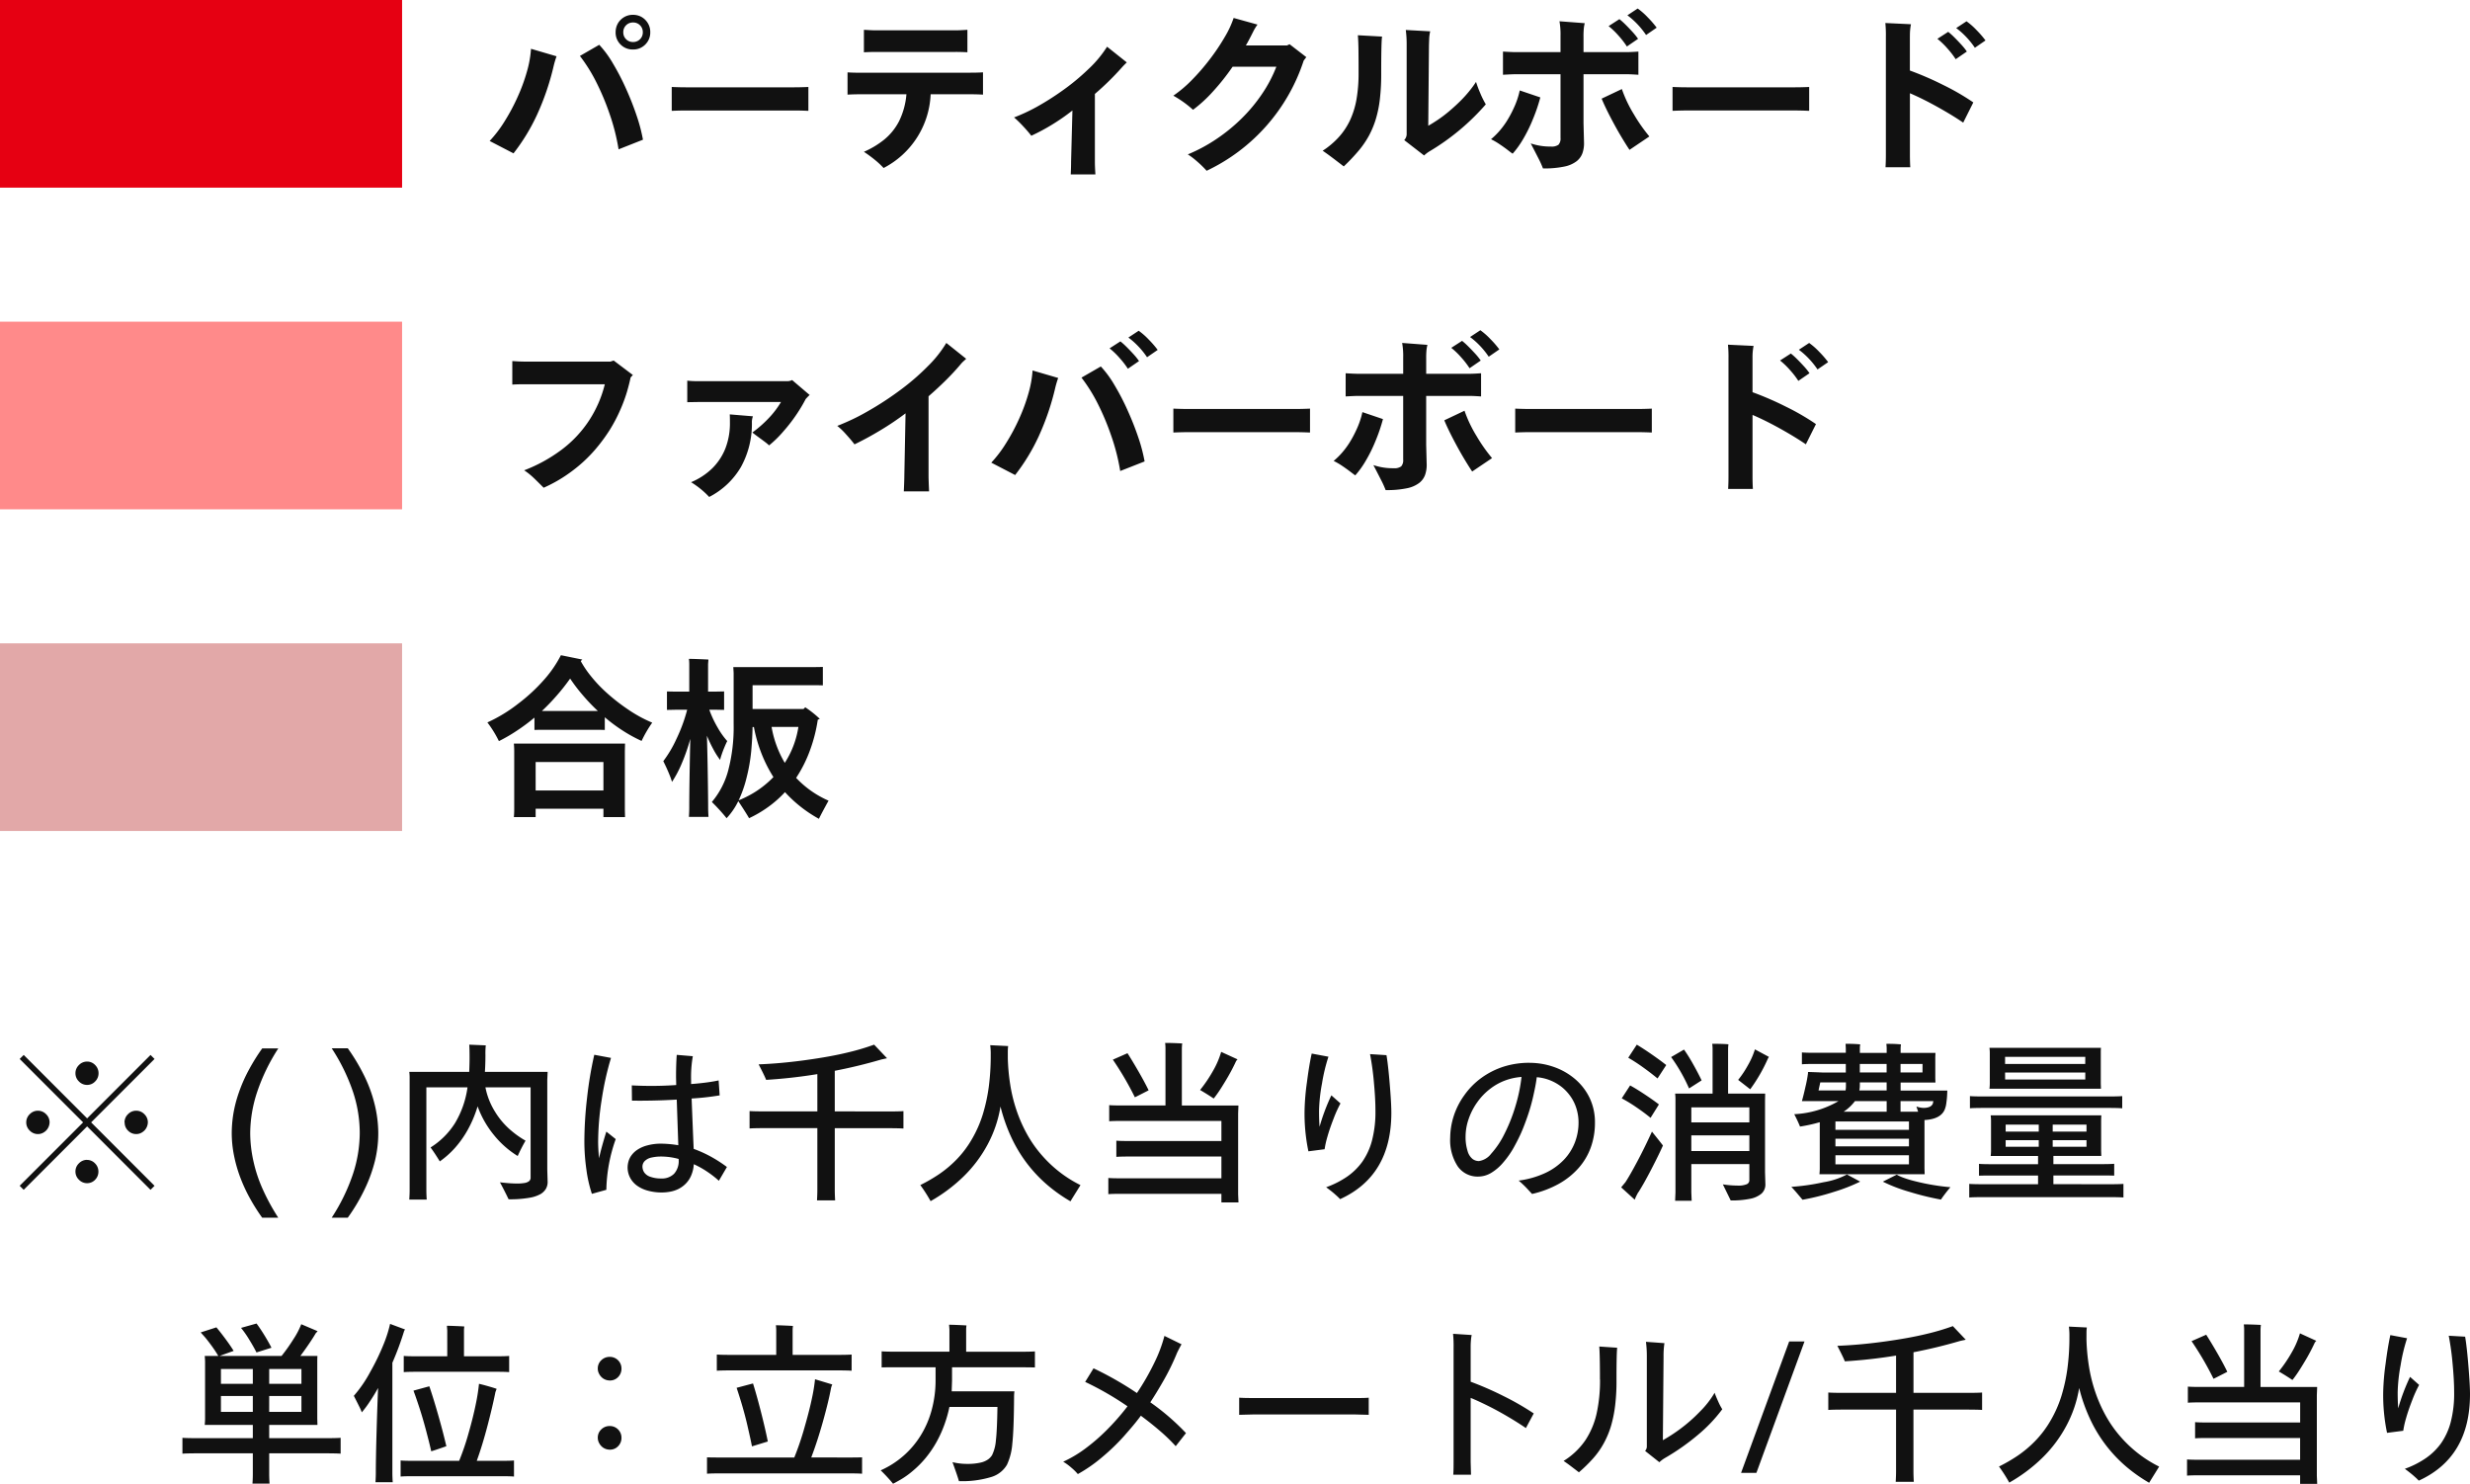
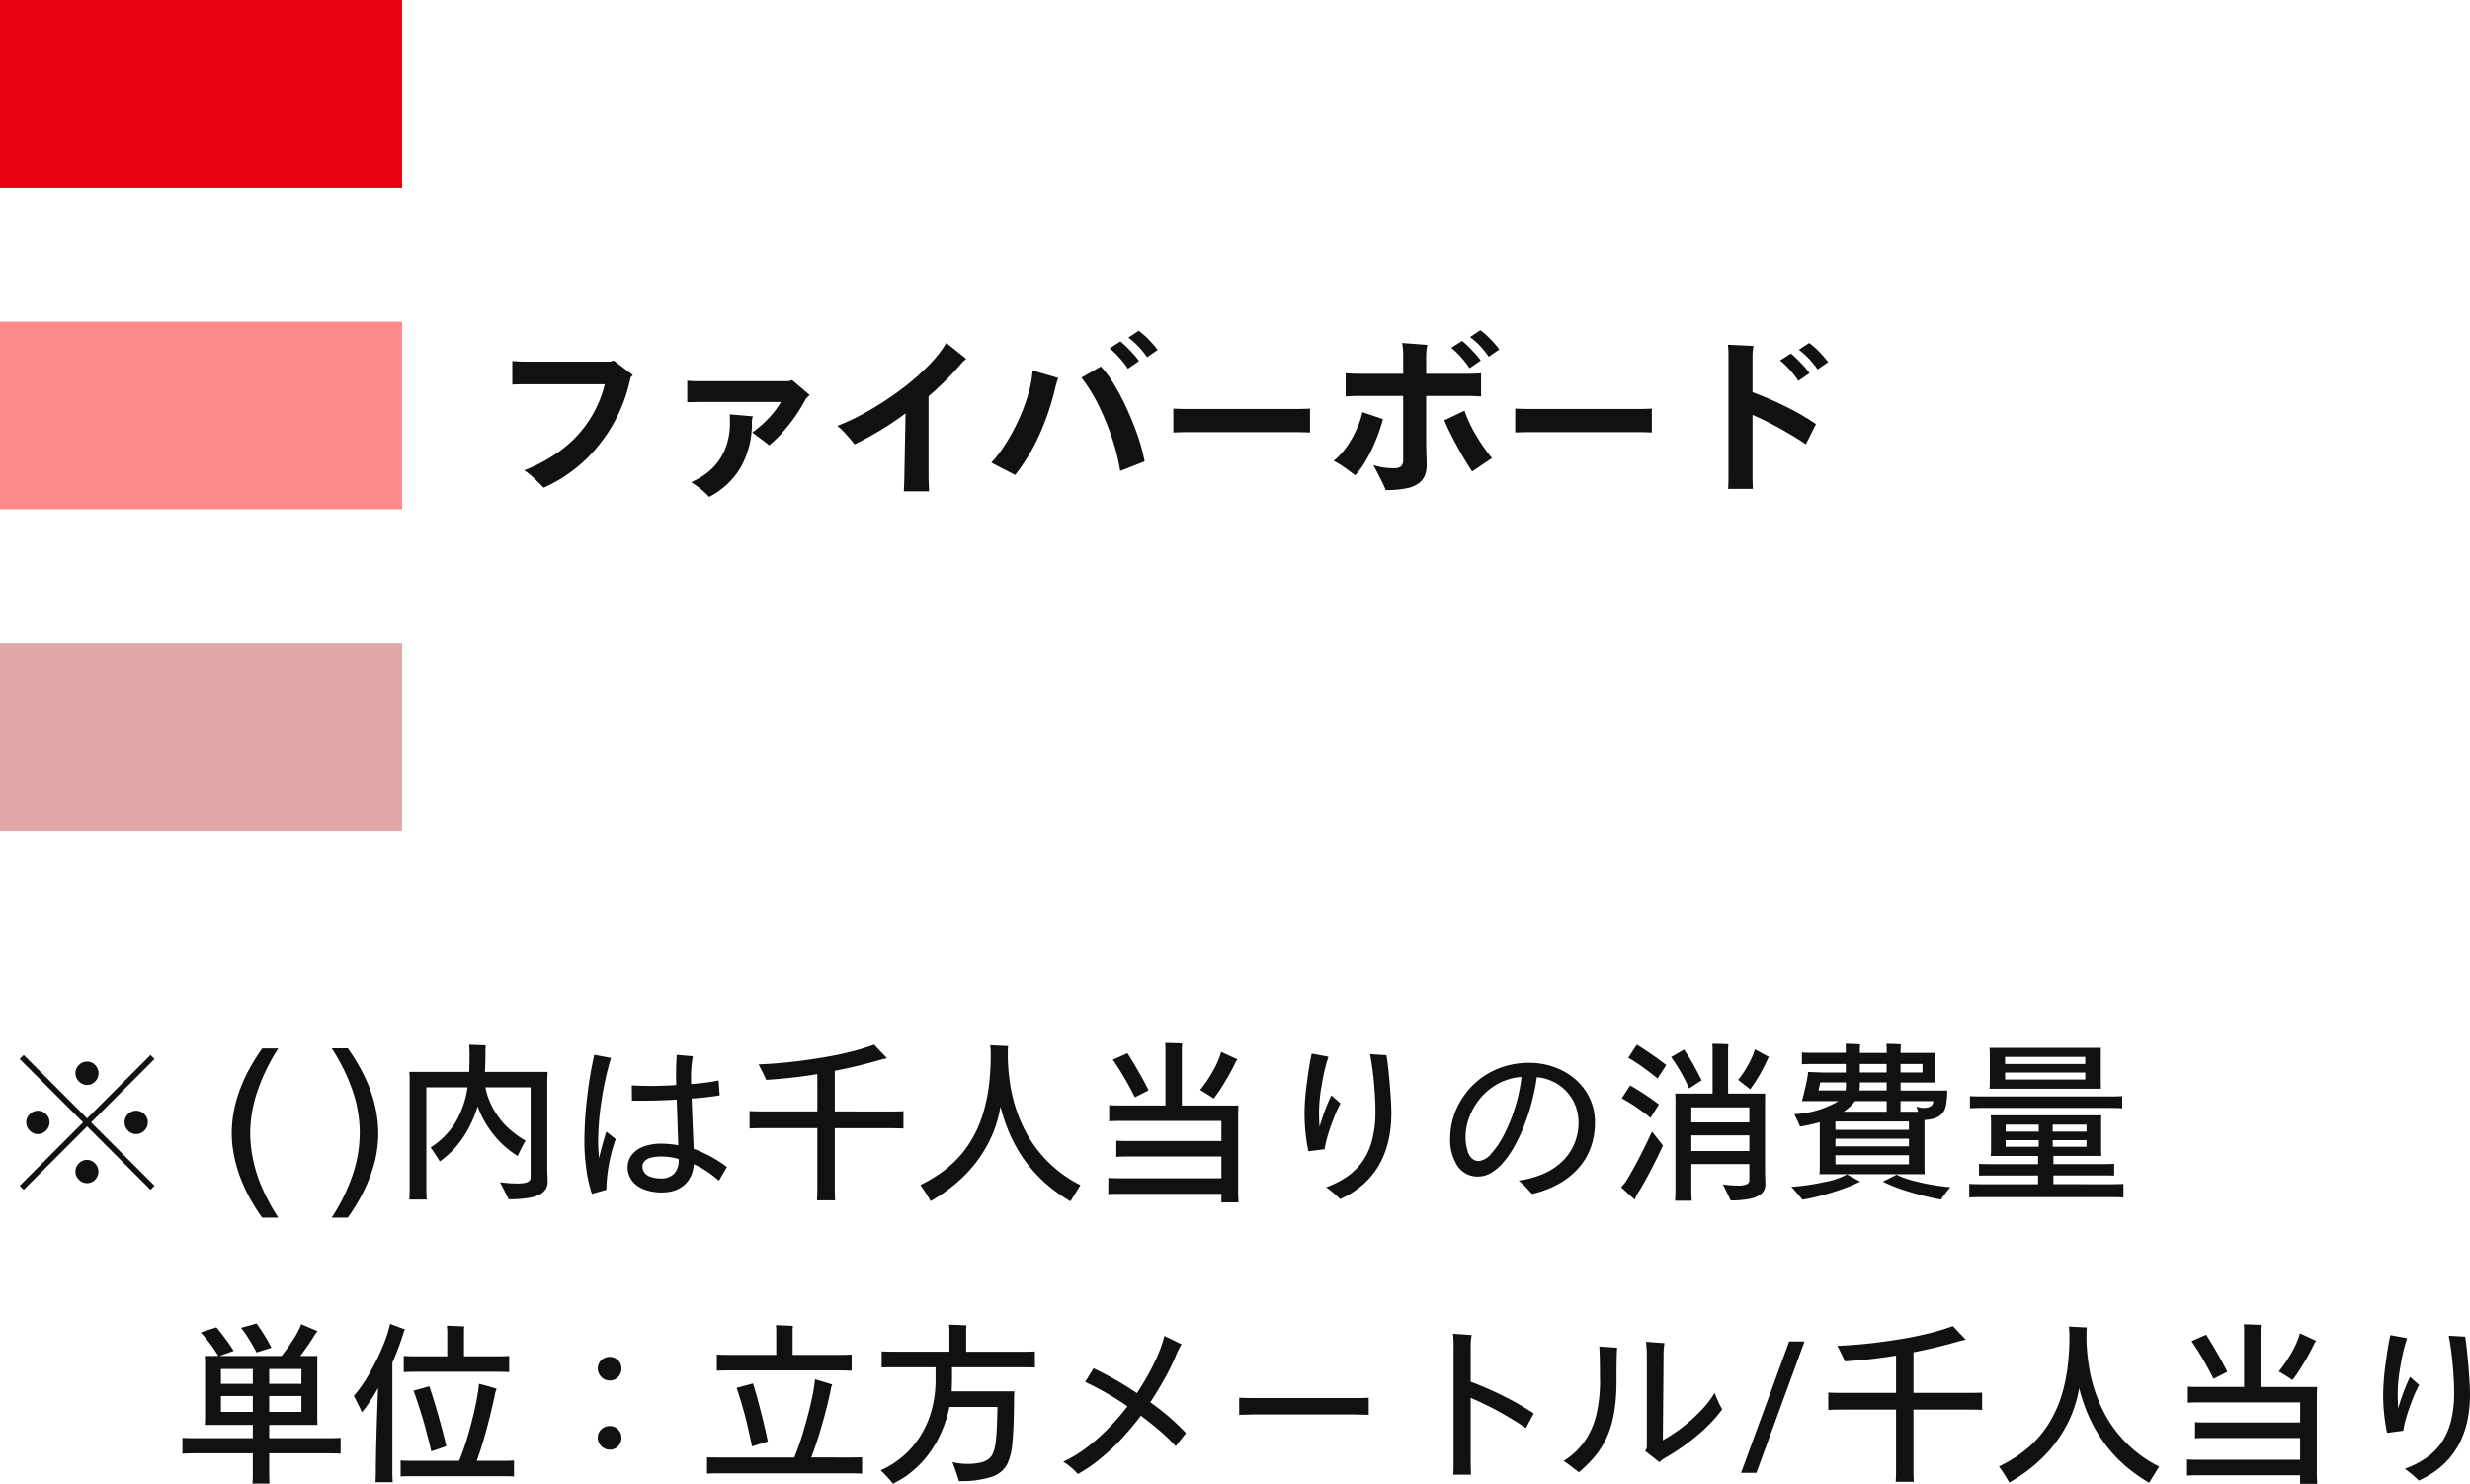
<svg xmlns="http://www.w3.org/2000/svg" width="184.288" height="110.707" viewBox="0 0 184.288 110.707">
  <g id="グループ_1450" data-name="グループ 1450" transform="translate(-813 -1732.32)">
-     <path id="パス_1670" data-name="パス 1670" d="M11.232-8.307a1.261,1.261,0,0,1-.93-.37,1.245,1.245,0,0,1-.37-.917,1.327,1.327,0,0,1,.149-.624,1.282,1.282,0,0,1,.448-.481,1.256,1.256,0,0,1,.7-.195,1.288,1.288,0,0,1,.617.149,1.3,1.3,0,0,1,.475.449,1.256,1.256,0,0,1,.195.7,1.245,1.245,0,0,1-.371.917A1.245,1.245,0,0,1,11.232-8.307Zm0-.559a.706.706,0,0,0,.52-.208.706.706,0,0,0,.208-.52.706.706,0,0,0-.208-.52.706.706,0,0,0-.52-.208.706.706,0,0,0-.52.208.706.706,0,0,0-.208.52.706.706,0,0,0,.208.52A.706.706,0,0,0,11.232-8.866ZM10.153-.858a15.447,15.447,0,0,0-.676-2.659,18.708,18.708,0,0,0-1.02-2.418A12.1,12.1,0,0,0,7.267-7.826L8.71-8.658A7.722,7.722,0,0,1,9.731-7.267a17.832,17.832,0,0,1,1.007,1.95A21.638,21.638,0,0,1,11.524-3.3a12.293,12.293,0,0,1,.448,1.723Zm-7.839.3L.533-1.482A9.23,9.23,0,0,0,1.638-2.931a14.771,14.771,0,0,0,.981-1.833,13.267,13.267,0,0,0,.7-1.911,8,8,0,0,0,.3-1.684L5.525-7.8a7.023,7.023,0,0,0-.208.689A19.112,19.112,0,0,1,4.063-3.426,14.6,14.6,0,0,1,2.314-.559Zm22-4.953v1.781q-.6-.026-1.04-.026H15.158q-.429,0-1.04.026V-5.512q.585.026,1.04.026H23.27Q23.738-5.486,24.31-5.512Zm11-2.613H29.341q-.442,0-.884.026V-9.776q.624.039.884.039h5.967q.247,0,.871-.039V-8.1Q35.737-8.125,35.308-8.125Zm1.157,1.547q.455,0,.871-.026V-4.94q-.442-.026-.871-.026H33.436a6.494,6.494,0,0,1-3.51,5.5,6.259,6.259,0,0,0-.663-.617,9.605,9.605,0,0,0-.806-.591A6.612,6.612,0,0,0,29.991-1.6,4.347,4.347,0,0,0,31.07-2.938a5.566,5.566,0,0,0,.559-2.028h-3.51q-.442,0-.884.026V-6.6q.416.026.884.026ZM46.6-8.515l1.469,1.17-.156.156q-.117.117-.208.221a20.771,20.771,0,0,1-2.015,1.976V.065q0,.364.039.949H43.888q.026-.559.026-.962l.1-3.809a15.2,15.2,0,0,1-1.482,1.033,14.9,14.9,0,0,1-1.586.852q-.156-.208-.436-.52t-.507-.533q-.228-.221-.345-.312a13.5,13.5,0,0,0,1.677-.78,20.1,20.1,0,0,0,1.9-1.2,16.48,16.48,0,0,0,1.944-1.6A8.506,8.506,0,0,0,46.6-8.515ZM60.216-8.7l1.248.962-.195.26A13.838,13.838,0,0,1,54.028.741a7.943,7.943,0,0,0-.78-.754,5.166,5.166,0,0,0-.624-.468,12.027,12.027,0,0,0,2.112-1.131,12.913,12.913,0,0,0,1.9-1.547,11.88,11.88,0,0,0,1.534-1.846A9.968,9.968,0,0,0,59.228-7.02H55.965A17.019,17.019,0,0,1,54.5-5.174a10.18,10.18,0,0,1-1.488,1.365,7.957,7.957,0,0,0-1.469-1.053,9.136,9.136,0,0,0,1.371-1.157,15.977,15.977,0,0,0,1.346-1.553A15.53,15.53,0,0,0,55.387-9.25a7.325,7.325,0,0,0,.656-1.41l1.781.494a3.307,3.307,0,0,0-.338.559q-.338.676-.533,1h3.068Zm13.91,2.808a9.2,9.2,0,0,0,.331.877,6.52,6.52,0,0,0,.4.8A17.2,17.2,0,0,1,70.642-.7a2.467,2.467,0,0,0-.39.3L68.77-1.547a.672.672,0,0,0,.182-.416V-8.736a8.275,8.275,0,0,0-.065-1.027l1.82.1a3.416,3.416,0,0,0-.072.494q-.007.169-.02.546l-.052,6.006q.26-.143.682-.422a9.534,9.534,0,0,0,.878-.663q.455-.384.845-.773a9,9,0,0,0,.689-.767A7.1,7.1,0,0,0,74.126-5.889Zm-8.762-.65v-.546q0-.39-.007-1.1t-.046-1.183l1.807.1q-.065.325-.065,2.756a15.977,15.977,0,0,1-.1,1.911,8.537,8.537,0,0,1-.312,1.521,6.77,6.77,0,0,1-.5,1.2,6.9,6.9,0,0,1-.715,1.059A14.521,14.521,0,0,1,64.259.416q-.13-.1-.663-.507t-.91-.663A6.086,6.086,0,0,0,63.915-1.8a5.123,5.123,0,0,0,.832-1.274,6.326,6.326,0,0,0,.468-1.554A11.18,11.18,0,0,0,65.364-6.539Zm21.45-2.847a6.057,6.057,0,0,0-.793-.955,5.567,5.567,0,0,0-.6-.514l.767-.507a5.129,5.129,0,0,1,.754.663,7.164,7.164,0,0,1,.663.767Zm-1.43.858a6.358,6.358,0,0,0-.611-.793,5.823,5.823,0,0,0-.754-.728l.806-.52a4.908,4.908,0,0,1,.41.364q.24.234.533.552a4.755,4.755,0,0,1,.449.553ZM82.147-6.461v3.653L82.186-1.3a2.228,2.228,0,0,1-.117.722,1.346,1.346,0,0,1-.429.6,2.221,2.221,0,0,1-.9.4,7.2,7.2,0,0,1-1.618.143,7.143,7.143,0,0,0-.344-.761Q78.481-.78,78.208-1.3a4.516,4.516,0,0,0,1.508.234.86.86,0,0,0,.565-.137.685.685,0,0,0,.15-.513V-6.461H77.038q-.195,0-.9.039V-8.151q.663.039.9.039h3.393V-9.334a5.545,5.545,0,0,0-.078-1.079l1.885.143a3.2,3.2,0,0,0-.065.351,5.755,5.755,0,0,0-.026.663v1.144H85.41q.247,0,.832-.039v1.729q-.585-.039-.832-.039ZM83.5-4.641l1.508-.715a9.6,9.6,0,0,0,.9,1.891A12.1,12.1,0,0,0,87.061-1.82l-1.482,1q-.247-.364-.624-.995t-.8-1.443Q83.733-4.069,83.5-4.641Zm-6.11-.611,1.534.52a12.678,12.678,0,0,1-.559,1.638A10.848,10.848,0,0,1,77.6-1.553a6.6,6.6,0,0,1-.741,1.02.251.251,0,0,0-.046-.032Q76.778-.585,76.5-.8t-.618-.442a5.075,5.075,0,0,0-.637-.37,5.481,5.481,0,0,0,.585-.566,6.139,6.139,0,0,0,.559-.735,8.294,8.294,0,0,0,.565-1.046A6.144,6.144,0,0,0,77.389-5.252Zm21.593-.26v1.781q-.6-.026-1.04-.026H89.83q-.429,0-1.04.026V-5.512q.585.026,1.04.026h8.112Q98.41-5.486,98.982-5.512Zm11.739-4.9a5.129,5.129,0,0,1,.754.663,7.164,7.164,0,0,1,.663.767l-.793.546a6.057,6.057,0,0,0-.793-.955,5.568,5.568,0,0,0-.6-.514Zm-4.225,1.1v2.574a23.435,23.435,0,0,1,2.49,1.079,17.666,17.666,0,0,1,2.243,1.3l-.754,1.508q-.819-.559-1.918-1.17T106.5-5.044v4.6q0,.455.026.923h-1.846q.026-.442.026-.923V-9.256a8.942,8.942,0,0,0-.039-1.027l1.911.091A4.174,4.174,0,0,0,106.5-9.308Zm3.419,1.729a6.357,6.357,0,0,0-.611-.793,5.823,5.823,0,0,0-.754-.728l.806-.52a4.908,4.908,0,0,1,.41.364q.24.234.533.553a4.754,4.754,0,0,1,.448.552Z" transform="translate(849 1744.32)" fill="#111" />
    <path id="パス_1671" data-name="パス 1671" d="M9.789-9.1l1.43,1.079-.169.182q-.091.455-.273,1.079a11.391,11.391,0,0,1-.514,1.378A11.52,11.52,0,0,1,9.49-3.919,12.737,12.737,0,0,1,8.378-2.424,10.647,10.647,0,0,1,6.721-.884,10.715,10.715,0,0,1,4.563.39Q3.939-.234,3.77-.39T3.426-.683Q3.25-.819,3.107-.91A11.478,11.478,0,0,0,5.889-2.437,8.661,8.661,0,0,0,7.943-4.615,8.751,8.751,0,0,0,9.126-7.332H3.081q-.442,0-.858.026V-9.061q.585.039.858.039H9.542ZM23.1-7.644l1.313,1.118a.694.694,0,0,0-.1.084q-.059.059-.2.214a11.155,11.155,0,0,1-.643,1.086,12.121,12.121,0,0,1-1.014,1.319,8.25,8.25,0,0,1-1.073,1.053q-.052-.052-.169-.149t-.52-.39q-.4-.292-.559-.422A8.874,8.874,0,0,0,21.483-4.94a6.627,6.627,0,0,0,.787-1.066h-6.2l-.793.013V-7.6a6.405,6.405,0,0,0,.793.039h6.695a.764.764,0,0,0,.182-.026A.806.806,0,0,0,23.1-7.644ZM18.447-5.083l1.729.143a1.308,1.308,0,0,0-.078.4,6.633,6.633,0,0,1-.819,3.387,5.8,5.8,0,0,1-2.366,2.23,6.446,6.446,0,0,0-1.352-1.1,5.062,5.062,0,0,0,1.592-1.046,4.345,4.345,0,0,0,.969-1.475,5.185,5.185,0,0,0,.338-1.937Q18.46-4.927,18.447-5.083Zm16.159-5.33L36.088-9.23l-.227.208a2.581,2.581,0,0,0-.215.234q-.494.585-1.1,1.183T33.28-6.435V-.481q0,.247.039,1.144H31.434q.039-.858.039-1.157l.091-4.667a20.836,20.836,0,0,1-1.839,1.242Q28.7-3.3,27.755-2.847q-.234-.312-.63-.747a5.149,5.149,0,0,0-.656-.631q.52-.2,1.17-.507t1.553-.845a23.651,23.651,0,0,0,2-1.339A17.369,17.369,0,0,0,33.2-8.651,8.888,8.888,0,0,0,34.606-10.413Zm14.352-.91a5.129,5.129,0,0,1,.754.663,7.164,7.164,0,0,1,.663.767l-.793.546a6.057,6.057,0,0,0-.793-.955,5.567,5.567,0,0,0-.6-.514Zm-1.365.793a4.907,4.907,0,0,1,.41.364q.24.234.533.553a4.755,4.755,0,0,1,.448.552l-.832.572a6.358,6.358,0,0,0-.611-.793,5.823,5.823,0,0,0-.754-.728ZM47.58-.858A15.447,15.447,0,0,0,46.9-3.516a18.708,18.708,0,0,0-1.021-2.418,12.1,12.1,0,0,0-1.189-1.892l1.443-.832a7.722,7.722,0,0,1,1.021,1.391,17.832,17.832,0,0,1,1.007,1.95A21.639,21.639,0,0,1,48.951-3.3,12.293,12.293,0,0,1,49.4-1.573Zm-7.839.3L37.96-1.482a9.23,9.23,0,0,0,1.1-1.449,14.771,14.771,0,0,0,.981-1.833,13.267,13.267,0,0,0,.7-1.911,8,8,0,0,0,.3-1.684l1.911.559a7.023,7.023,0,0,0-.208.689,19.112,19.112,0,0,1-1.255,3.685A14.6,14.6,0,0,1,39.741-.559Zm22-4.953v1.781q-.6-.026-1.04-.026H52.585q-.429,0-1.04.026V-5.512q.585.026,1.04.026H60.7Q61.165-5.486,61.737-5.512ZM75.075-9.386a6.057,6.057,0,0,0-.793-.955,5.567,5.567,0,0,0-.6-.514l.767-.507a5.129,5.129,0,0,1,.754.663,7.164,7.164,0,0,1,.663.767Zm-1.43.858a6.358,6.358,0,0,0-.611-.793,5.823,5.823,0,0,0-.754-.728l.806-.52a4.908,4.908,0,0,1,.41.364q.24.234.533.552a4.755,4.755,0,0,1,.449.553ZM70.408-6.461v3.653L70.447-1.3a2.228,2.228,0,0,1-.117.722,1.346,1.346,0,0,1-.429.6,2.221,2.221,0,0,1-.9.4,7.2,7.2,0,0,1-1.618.143,7.143,7.143,0,0,0-.344-.761Q66.742-.78,66.469-1.3a4.516,4.516,0,0,0,1.508.234.86.86,0,0,0,.565-.137.685.685,0,0,0,.15-.513V-6.461H65.3q-.195,0-.9.039V-8.151q.663.039.9.039h3.393V-9.334a5.545,5.545,0,0,0-.078-1.079l1.885.143a3.2,3.2,0,0,0-.065.351,5.755,5.755,0,0,0-.026.663v1.144h3.263q.247,0,.832-.039v1.729q-.585-.039-.832-.039Zm1.352,1.82,1.508-.715a9.6,9.6,0,0,0,.9,1.891A12.1,12.1,0,0,0,75.322-1.82l-1.482,1q-.247-.364-.624-.995t-.8-1.443Q71.994-4.069,71.76-4.641Zm-6.11-.611,1.534.52a12.678,12.678,0,0,1-.559,1.638,10.848,10.848,0,0,1-.767,1.541,6.6,6.6,0,0,1-.741,1.02.251.251,0,0,0-.046-.032q-.032-.02-.312-.234t-.618-.442a5.075,5.075,0,0,0-.637-.37,5.481,5.481,0,0,0,.585-.566,6.139,6.139,0,0,0,.559-.735,8.294,8.294,0,0,0,.565-1.046A6.144,6.144,0,0,0,65.65-5.252Zm21.593-.26v1.781q-.6-.026-1.04-.026H78.091q-.429,0-1.04.026V-5.512q.585.026,1.04.026H86.2Q86.671-5.486,87.243-5.512Zm11.739-4.9a5.129,5.129,0,0,1,.754.663,7.164,7.164,0,0,1,.663.767l-.793.546a6.057,6.057,0,0,0-.793-.955,5.568,5.568,0,0,0-.6-.514Zm-4.225,1.1v2.574a23.435,23.435,0,0,1,2.49,1.079,17.666,17.666,0,0,1,2.243,1.3l-.754,1.508q-.819-.559-1.918-1.17T94.757-5.044v4.6q0,.455.026.923H92.937q.026-.442.026-.923V-9.256a8.942,8.942,0,0,0-.039-1.027l1.911.091A4.174,4.174,0,0,0,94.757-9.308Zm3.419,1.729a6.357,6.357,0,0,0-.611-.793,5.823,5.823,0,0,0-.754-.728l.806-.52a4.908,4.908,0,0,1,.41.364q.24.234.533.553a4.754,4.754,0,0,1,.448.552Z" transform="translate(849 1768.32)" fill="#111" />
-     <path id="パス_1672" data-name="パス 1672" d="M7.332-10.673a7.44,7.44,0,0,0,.741,1.1A10.46,10.46,0,0,0,9.262-8.314a14.419,14.419,0,0,0,1.6,1.248,10.077,10.077,0,0,0,1.8.982,9.267,9.267,0,0,0-.793,1.365,10.963,10.963,0,0,1-1.4-.767,12.169,12.169,0,0,1-1.345-1v.949q-.208-.013-.715-.013H4.576q-.494,0-.7.013v-.923a14.083,14.083,0,0,1-1.3.968,12.068,12.068,0,0,1-1.352.787A8.341,8.341,0,0,0,.364-6.1a11.318,11.318,0,0,0,2.314-1.41A13.058,13.058,0,0,0,4.641-9.34,8.728,8.728,0,0,0,5.85-11.115l1.6.325A.747.747,0,0,0,7.332-10.673ZM8.411-6.955h.195A14.315,14.315,0,0,1,7.5-8.112a12.524,12.524,0,0,1-.962-1.261,14.75,14.75,0,0,1-.982,1.248,15.415,15.415,0,0,1-1.124,1.17H8.411Zm2.223,2.431-.013.546V.416l.013.546H9.022V.338H3.965V.962H2.34q.026-.286.026-.546V-3.978q0-.234-.026-.546Zm-6.669,3.5H9.022V-3.146H3.965ZM16.744-5.109q.039,1.339.065,3.049T16.835.234q0,.3.026.715H15.4q.026-.39.026-.715,0-.884.026-2.509t.052-2.6a14.174,14.174,0,0,1-.637,1.833,8.286,8.286,0,0,1-.728,1.378,5.841,5.841,0,0,0-.221-.611q-.169-.416-.429-.936a8.777,8.777,0,0,0,.981-1.658,12,12,0,0,0,.8-2.177h-.884l-.624.013V-8.411l.624.013h1.04v-2.054a3.154,3.154,0,0,0-.026-.39q.247,0,.748.019t.708.033l-.026.338V-8.4h.572l.624-.013v1.378l-.624-.013h-.481a7.917,7.917,0,0,0,.624,1.332,5.829,5.829,0,0,0,.715,1.008q-.078.143-.208.455t-.214.566a3.516,3.516,0,0,0-.111.383,5.846,5.846,0,0,1-.5-.786A10.548,10.548,0,0,1,16.744-5.109ZM23.4-1.963a7.372,7.372,0,0,0,2.418,1.7Q25.3.676,25.1,1.092a9.851,9.851,0,0,1-1.359-.9A9.564,9.564,0,0,1,22.568-.9a8.169,8.169,0,0,1-1.242,1.1,8.726,8.726,0,0,1-1.437.845q-.221-.39-.806-1.274a5.083,5.083,0,0,1-.871,1.274,13.7,13.7,0,0,0-1.1-1.209,6.059,6.059,0,0,0,1.215-2.333,12.7,12.7,0,0,0,.41-3.491V-9.8l-.026-.429h5.915q.546,0,.767-.013v1.378q-.221-.013-.767-.013H20.15V-7.1h3.8l.13-.13a7.771,7.771,0,0,1,1.079.858.163.163,0,0,1-.065.039l-.078.026a11.449,11.449,0,0,1-.6,2.334A9.794,9.794,0,0,1,23.4-1.963ZM19.11-.286a7.878,7.878,0,0,0,.929-.448,6.984,6.984,0,0,0,.9-.6,7.543,7.543,0,0,0,.767-.689,10.248,10.248,0,0,1-.884-1.742,10.729,10.729,0,0,1-.572-1.989h-.1q-.013.793-.1,1.781A13.087,13.087,0,0,1,19.708-2,8.978,8.978,0,0,1,19.11-.286Zm3.445-2.8a6.878,6.878,0,0,0,1.014-2.678h-2A7.81,7.81,0,0,0,22.555-3.081Z" transform="translate(849 1792.32)" fill="#111" />
    <path id="パス_1673" data-name="パス 1673" d="M0,0H30V14H0Z" transform="translate(813 1732.32)" fill="#e60012" />
    <path id="パス_1674" data-name="パス 1674" d="M0,0H30V14H0Z" transform="translate(813 1756.32)" fill="#ff8a8a" />
    <path id="パス_1675" data-name="パス 1675" d="M0,0H30V14H0Z" transform="translate(813 1780.32)" fill="#e2a8a8" />
    <path id="パス_1676" data-name="パス 1676" d="M11.531-9.672,6.8-4.94,11.531-.208l-.3.3L6.5-4.641,1.768.091l-.3-.3L6.2-4.94,1.469-9.672l.3-.3L6.5-5.239l4.732-4.732ZM6.5-7.735a.836.836,0,0,1-.611-.26.836.836,0,0,1-.26-.611.836.836,0,0,1,.26-.611.836.836,0,0,1,.611-.26.815.815,0,0,1,.6.26.847.847,0,0,1,.253.611.847.847,0,0,1-.253.611A.815.815,0,0,1,6.5-7.735ZM3.7-4.94a.908.908,0,0,1-.091.371.865.865,0,0,1-.305.351.811.811,0,0,1-.475.15.836.836,0,0,1-.611-.26.836.836,0,0,1-.26-.611.836.836,0,0,1,.26-.611.836.836,0,0,1,.611-.26.836.836,0,0,1,.611.26A.836.836,0,0,1,3.7-4.94Zm5.59,0a.836.836,0,0,1,.26-.611.836.836,0,0,1,.611-.26.836.836,0,0,1,.611.26.836.836,0,0,1,.26.611.908.908,0,0,1-.091.371.865.865,0,0,1-.306.351.811.811,0,0,1-.474.15.836.836,0,0,1-.611-.26A.836.836,0,0,1,9.3-4.94Zm-2.8,2.8a.815.815,0,0,1,.6.26.847.847,0,0,1,.253.611A.847.847,0,0,1,7.1-.663a.815.815,0,0,1-.6.26.836.836,0,0,1-.611-.26.836.836,0,0,1-.26-.611.836.836,0,0,1,.26-.611A.836.836,0,0,1,6.5-2.145ZM18.668-4.121A9.817,9.817,0,0,0,18.9-2.087,10.578,10.578,0,0,0,19.617.078a15.78,15.78,0,0,0,1.144,2.093h-1.2A14.206,14.206,0,0,1,18.642.715a11.863,11.863,0,0,1-.715-1.547,10.435,10.435,0,0,1-.468-1.638,8.534,8.534,0,0,1-.169-1.677A9.305,9.305,0,0,1,17.4-5.512a9.469,9.469,0,0,1,.416-1.638A11.205,11.205,0,0,1,18.59-8.9a14.62,14.62,0,0,1,.975-1.56h1.2a14.348,14.348,0,0,0-1.567,3.218A9.924,9.924,0,0,0,18.668-4.121Zm9.555-.013a8.729,8.729,0,0,1-.247,2.06A10.983,10.983,0,0,1,27.215.032a13.85,13.85,0,0,1-1.267,2.139h-1.2a14.138,14.138,0,0,0,1.566-3.2,9.9,9.9,0,0,0,.527-3.133,9.777,9.777,0,0,0-.52-3.107,14.338,14.338,0,0,0-1.573-3.2h1.2a14.624,14.624,0,0,1,1.177,1.95,10.319,10.319,0,0,1,.819,2.2A9.125,9.125,0,0,1,28.223-4.134Zm12.61-3.978v6.721l.026.871a1.026,1.026,0,0,1-.13.539A1.182,1.182,0,0,1,40.346.4a2.554,2.554,0,0,1-.819.28,8.231,8.231,0,0,1-1.58.117Q37.583.039,37.3-.468q.6.065.871.078t.429.013a3.209,3.209,0,0,0,.514-.039.743.743,0,0,0,.358-.137.328.328,0,0,0,.117-.266V-7.553H36.218a5.354,5.354,0,0,0,.721,1.826A5.718,5.718,0,0,0,38.1-4.361a7.01,7.01,0,0,0,1.111.786,12.147,12.147,0,0,0-.585,1.144,6.948,6.948,0,0,1-1.749-1.534,7.277,7.277,0,0,1-1.242-2.171A8.835,8.835,0,0,1,34.9-4.388a7.563,7.563,0,0,1-.955,1.352,6.684,6.684,0,0,1-1.131,1.007q-.39-.637-.689-1.04a5.768,5.768,0,0,0,1.826-1.82,7.043,7.043,0,0,0,.93-2.665H31.811V.13q0,.273.026.689h-1.3Q30.563.4,30.563.13V-8.32a3.645,3.645,0,0,0-.026-.39h4.472q.026-.65.026-1.04,0-.728-.026-.988l1.235.052a5.978,5.978,0,0,0-.026.728q0,.637-.039,1.248h4.68Zm3.861,5.85q.169-.78.546-1.989l.7.559a11.825,11.825,0,0,0-.7,3.783l-1.079.3a9.84,9.84,0,0,1-.41-1.813A15.1,15.1,0,0,1,43.6-3.536a28.673,28.673,0,0,1,.2-3.224,28.675,28.675,0,0,1,.539-3.224l1.248.234A21.934,21.934,0,0,0,44.9-6.682a20.675,20.675,0,0,0-.273,3.211Q44.629-2.977,44.694-2.262Zm9.542.65-.6,1.027a7.685,7.685,0,0,0-.89-.689,6.716,6.716,0,0,0-.982-.546,2.471,2.471,0,0,1-.188.826,1.925,1.925,0,0,1-.423.637,2.059,2.059,0,0,1-.565.4,2.366,2.366,0,0,1-.624.195,3.686,3.686,0,0,1-.591.052A3.9,3.9,0,0,1,48.34.156a2.468,2.468,0,0,1-.812-.377,1.711,1.711,0,0,1-.52-.6,1.641,1.641,0,0,1-.182-.767A1.739,1.739,0,0,1,46.884-2a1.43,1.43,0,0,1,.215-.461,1.745,1.745,0,0,1,.442-.429,2.446,2.446,0,0,1,.754-.332,3.829,3.829,0,0,1,1.027-.13,8.223,8.223,0,0,1,1.287.117l-.117-3.406q-.845.052-1.749.071t-1.592.007L47.138-7.7a26.858,26.858,0,0,0,3.315-.026l-.013-.6q0-.936.052-1.651l1.2.1a8.913,8.913,0,0,0-.13,1.742V-7.8q.689-.052,1.242-.13t.813-.143l.078,1.118a19.894,19.894,0,0,1-2.093.234q.026.676.084,2.113t.071,1.645a9.253,9.253,0,0,1,1.32.6A10.164,10.164,0,0,1,54.236-1.612Zm-4.9.858a1.278,1.278,0,0,0,.956-.351,1.408,1.408,0,0,0,.345-1.027V-2.21A4.943,4.943,0,0,0,49.3-2.392a3.167,3.167,0,0,0-.67.072,1.008,1.008,0,0,0-.514.253.587.587,0,0,0-.182.429.8.8,0,0,0,.13.429.884.884,0,0,0,.468.331A2.352,2.352,0,0,0,49.335-.754Zm16.887-5q.871,0,1.183-.026v1.3q-.312-.026-1.183-.026H62.283V.1q0,.312.026.78H60.957q.026-.468.026-.78V-4.511H57.109q-.858,0-1.183.026v-1.3q.325.026,1.183.026h3.874V-8.541a38.2,38.2,0,0,1-3.822.429q-.1-.273-.559-1.157,1.677-.065,3.516-.319t3.094-.559a17.642,17.642,0,0,0,2.008-.592l.962,1.014-.416.091q-1.729.507-3.484.845v3.029Zm8.97-3.952a15.284,15.284,0,0,0,.182,1.956,11.526,11.526,0,0,0,.475,1.93,10.833,10.833,0,0,0,.793,1.788A8.973,8.973,0,0,0,77.76-2.457a9.378,9.378,0,0,0,1.365,1.274,9.17,9.17,0,0,0,1.489.923q-.052.091-.345.559t-.4.65A11.5,11.5,0,0,1,78.065-.338a10.5,10.5,0,0,1-1.488-1.605A10.531,10.531,0,0,1,75.42-3.9a12.606,12.606,0,0,1-.773-2.223,9.041,9.041,0,0,1-.968,2.847A9.767,9.767,0,0,1,71.871-.884,11.955,11.955,0,0,1,69.433.936a11.951,11.951,0,0,0-.767-1.2,12.014,12.014,0,0,0,1.372-.793A8.408,8.408,0,0,0,71.37-2.171a7.659,7.659,0,0,0,1.157-1.54,8.855,8.855,0,0,0,.8-1.827,12.905,12.905,0,0,0,.442-2.021,17.694,17.694,0,0,0,.15-2.425,4.918,4.918,0,0,0-.039-.715l1.339.065a2.982,2.982,0,0,0-.026.364ZM92.378-5.6V.429l.026.6H91.13V.39H83.681q-.7,0-.988.026V-.793q.273.026.988.026H91.13V-2.392H84.214q-.663,0-.923.026V-3.575q.26.026.923.026H91.13v-1.5H83.72q-.689,0-.962.026V-6.227q.26.026.962.026h3.237v-4.251a3.351,3.351,0,0,0-.026-.416q.533,0,1.274.039a3.645,3.645,0,0,0-.026.39V-6.2H92.4Zm-.169-3.874a14.42,14.42,0,0,1-.7,1.319q-.4.67-.631,1t-.325.435q-.377-.26-1.014-.637A10.349,10.349,0,0,0,90.513-8.8a6.362,6.362,0,0,0,.6-1.4l1.222.559A.582.582,0,0,0,92.209-9.477ZM85.7-7.332q-.806.416-1.027.52A22.826,22.826,0,0,0,83.031-9.62l1.092-.481q.351.546.819,1.358T85.7-7.332Zm13.637.377.676.6A9.325,9.325,0,0,0,99.5-5.219q-.292.747-.462,1.352a6.728,6.728,0,0,0-.208.93l-1.209.156a13.733,13.733,0,0,1-.286-3.081,17.492,17.492,0,0,1,.175-2.061q.176-1.358.358-2.151l1.248.234a13.125,13.125,0,0,0-.481,2,12.343,12.343,0,0,0-.221,2.028q0,.7.039,1.2A14.925,14.925,0,0,1,99.333-6.955Zm4.108-3q.065.351.143,1.079t.15,1.7q.071.968.071,1.515,0,4.706-3.822,6.448a4.168,4.168,0,0,0-.325-.312Q99.4.234,98.943-.1a6.785,6.785,0,0,0,1.586-.806,4.671,4.671,0,0,0,1.118-1.105,4.991,4.991,0,0,0,.715-1.56,8.455,8.455,0,0,0,.26-2.262q0-.884-.117-2.126a20.215,20.215,0,0,0-.286-2.074Zm10.686.572a5.449,5.449,0,0,1,1.781.3,4.943,4.943,0,0,1,1.573.884,4.267,4.267,0,0,1,1.112,1.424A4.194,4.194,0,0,1,119-4.914,5.4,5.4,0,0,1,118.7-3.1a4.733,4.733,0,0,1-.916,1.56,5.644,5.644,0,0,1-1.489,1.19A7.539,7.539,0,0,1,114.309.4Q114.3.39,114.257.345t-.325-.351a7.408,7.408,0,0,0-.624-.591,6.777,6.777,0,0,0,1.969-.559,4.625,4.625,0,0,0,1.4-.988,3.917,3.917,0,0,0,.826-1.3,4.12,4.12,0,0,0,.273-1.482,3.494,3.494,0,0,0-.143-1,3.206,3.206,0,0,0-.4-.871,3.468,3.468,0,0,0-.611-.7,3.481,3.481,0,0,0-.852-.533,3.353,3.353,0,0,0-1.111-.28q-.013.117-.065.442t-.215,1.047a13.6,13.6,0,0,1-.435,1.5q-.273.78-.507,1.287T112.9-2.99a6.739,6.739,0,0,1-.735,1.033,3.633,3.633,0,0,1-.9.78,1.887,1.887,0,0,1-.968.28,1.8,1.8,0,0,1-1.534-.761A3.556,3.556,0,0,1,108.2-3.8a5.4,5.4,0,0,1,.247-1.56,5.531,5.531,0,0,1,.806-1.605,5.558,5.558,0,0,1,1.319-1.326,5.879,5.879,0,0,1,1.651-.819A6.325,6.325,0,0,1,114.127-9.386Zm-3.809,7.332a1.4,1.4,0,0,0,.93-.546,6.443,6.443,0,0,0,.988-1.469,12.372,12.372,0,0,0,.819-2.054,12.039,12.039,0,0,0,.462-2.21,4.424,4.424,0,0,0-1.177.247,4.246,4.246,0,0,0-1.15.63,4.582,4.582,0,0,0-.981,1.02,4.819,4.819,0,0,0-.644,1.261,4.024,4.024,0,0,0-.221,1.274,3.443,3.443,0,0,0,.149,1.092,1.149,1.149,0,0,0,.377.6A.792.792,0,0,0,110.318-2.054ZM131.69-6.578v5.356l.026.884a.908.908,0,0,1-.292.715,1.875,1.875,0,0,1-.852.384,6.894,6.894,0,0,1-1.443.124l-.585-1.2a7.381,7.381,0,0,0,1.1.091,1.651,1.651,0,0,0,.676-.1.321.321,0,0,0,.2-.306v-1.2h-4.329V.286l.026.624h-1.235l.026-.624V-6.708a3.577,3.577,0,0,0-.026-.377h2.795v-3.341a3.066,3.066,0,0,0-.026-.377q.845,0,1.209.039a2.908,2.908,0,0,0-.026.351v3.328H131.7ZM121.485-9.763l.637-.975q.481.286,1.118.728t1.079.793l-.65,1q-.481-.4-1.092-.838A12.855,12.855,0,0,0,121.485-9.763Zm9.451-.624,1.04.559-.078.143a12.065,12.065,0,0,1-1.313,2.275l-.9-.7a7.446,7.446,0,0,0,.728-1.092A5.812,5.812,0,0,0,130.936-10.387Zm-3.978,2.314-.936.6a12.555,12.555,0,0,0-1.339-2.34l.962-.559a11.882,11.882,0,0,1,.67,1.072Q126.685-8.645,126.958-8.073Zm-3.185,1.794-.624,1q-.455-.377-1.066-.793A11.53,11.53,0,0,0,121-6.734l.624-.962q.455.247,1.092.67T123.773-6.279Zm6.747.221h-4.329V-4.94h4.329ZM121.277-.481q.338-.52.884-1.547t1.092-2.223q.741.923.819,1.04-.312.7-.865,1.768t-.955,1.7a.535.535,0,0,0-.072.111q-.046.084-.11.215a1.9,1.9,0,0,0-.1.247l-1.014-.923ZM126.191-2.8h4.329v-1.17h-4.329ZM134.3-4.628q-.143-.364-.429-.923a7.239,7.239,0,0,0,3.3-.975h-2.73q.13-.455.279-1.131a9.222,9.222,0,0,0,.176-.949V-8.7q.143,0,1.079.039h1.742V-9.3h-2.34q-.65,0-.936.026v-.884q.286.026.936.026h2.34v-.338L137.7-10.8a10.468,10.468,0,0,1,1.092.039,1.82,1.82,0,0,0-.026.3v.338h2v-.312a2.571,2.571,0,0,0-.026-.364,10.469,10.469,0,0,1,1.092.039,2.4,2.4,0,0,0-.026.338v.3h2.6l-.013.312v1.586l.013.312h-2.6v.6h3.484l-.013.312q-.013.286-.059.611a1.842,1.842,0,0,1-.123.494q-.3.715-1.508.78v3.6l.013.442h-7.852a4.012,4.012,0,0,0,.026-.442V-4.953A11.588,11.588,0,0,1,134.3-4.628ZM138.762-9.3v.637h2V-9.3Zm4.68,0H141.8v.637h1.638Zm-7.631,1.378-.13.6H137.7a2.15,2.15,0,0,0,.026-.286v-.312Zm4.953.6v-.6h-2V-7.7a1.794,1.794,0,0,1-.039.377Zm0,.793H138.4a3.382,3.382,0,0,1-.845.793h3.211v-.793Zm2.808.507a1.076,1.076,0,0,0,.364-.065.477.477,0,0,0,.273-.247l.039-.195H141.8v.793h1.313l-.13-.39A1.7,1.7,0,0,0,143.572-6.019Zm-1.144,1.014h-5.486v.624h5.486Zm-5.486,1.287v.572h5.486v-.572Zm0,1.911h5.486v-.676h-5.486ZM133.653-.13a16.128,16.128,0,0,0,2.4-.345,5.6,5.6,0,0,0,1.749-.578l.988.533a12.916,12.916,0,0,1-1.943.76,17.884,17.884,0,0,1-2.359.592q-.13-.156-.39-.462T133.653-.13Zm7.865-.91q.026.013.091.052a3.627,3.627,0,0,0,.351.156,7.808,7.808,0,0,0,.917.28q.631.163,1.326.28t1.32.169q-.182.208-.4.494t-.306.429a20.631,20.631,0,0,1-2.4-.591,11.607,11.607,0,0,1-1.937-.747Zm6.916-6.409a3.064,3.064,0,0,0,.026-.377v-2.327a2.908,2.908,0,0,0-.026-.351h8.32q-.013.117-.013.364v2.314l.013.377Zm7.15-2.379H149.6V-9.3h5.98Zm-5.98,1.69h5.98v-.52H149.6Zm7.67,2.119h-9.243q-.741,0-1.053.026V-6.9q.312.026,1.053.026h9.243q.754,0,1.066-.026v.91Q158.028-6.019,157.274-6.019Zm.065,5.694q.767,0,1.092-.026V.663q-.325-.026-1.092-.026h-9.321q-.78,0-1.092.026V-.351q.312.026,1.092.026h4.043v-.65h-3.445q-.689,0-.962.013v-.884q.273.026.962.026h3.445v-.611h-3.536a2.982,2.982,0,0,0,.026-.364V-5.1a2.982,2.982,0,0,0-.026-.364h8.255l-.013.364v2.3l.013.364h-3.575v.611h3.562q.689,0,.975-.026v.884q-.286-.013-.975-.013h-3.562v.65Zm-5.226-4.446h-2.47v.52h2.47Zm3.562.52v-.52h-2.522v.52Zm-6.032.637v.494h2.47v-.494Zm3.51.494h2.522v-.494h-2.522ZM20.254,11.874l-1.118.351q-.221-.442-.552-.975a7.589,7.589,0,0,0-.6-.858l1.157-.325q.273.364.592.884T20.254,11.874Zm3.991,6.747q.858,0,1.17-.026v1.183q-.312-.026-1.17-.026h-4.16v1.56q0,.286.026.7H18.837q.026-.39.026-.7v-1.56H14.781q-.845,0-1.17.026V18.595q.325.026,1.17.026h4.082v-.988H15.275q.026-.286.026-.481V12.966q0-.2-.026-.481h1.014a9.448,9.448,0,0,0-.552-.826q-.331-.449-.52-.656t-.241-.273l1.17-.377q.286.338.663.845t.624.91l-1.053.377h4.628a12.958,12.958,0,0,0,.884-1.248,5.888,5.888,0,0,0,.585-1.118l1.222.52-.143.156q-.195.338-.514.806t-.631.884h1.274q-.013.169-.013.481v4.186l.013.481h-3.6v.988ZM18.863,13.46H16.484v1.105h2.379Zm3.627,1.105V13.46H20.085v1.105Zm-6.006,2.093h2.379V15.475H16.484Zm3.6,0H22.49V15.475H20.085Zm9.191-3.666v8.2q0,.3.026.715H28.015q.026-.416.026-.715,0-1.04.052-2.912t.117-3.406q-.286.52-.617,1.014a8.076,8.076,0,0,1-.6.806q-.026-.078-.091-.228T26.4,15.462a9.55,9.55,0,0,0,1.229-1.794,17.249,17.249,0,0,0,1-2.073,9.45,9.45,0,0,0,.475-1.5l1.118.416-.065.1A22.36,22.36,0,0,1,29.276,12.992Zm1.729-.481h2.366V10.587l-.026-.351q.234,0,.676.019t.624.033a1.9,1.9,0,0,0-.026.312v1.911h2.5q.611,0,.871-.026v1.209q-.26-.026-.871-.026h-6.11q-.624,0-.884.026V12.485Q30.381,12.511,31.005,12.511Zm6.422,7.8q.663,0,.923-.026v1.2q-.26-.026-.923-.026H30.8q-.65,0-.91.026v-1.2q.26.026.91.026h3.458a18.706,18.706,0,0,0,.7-2.054q.338-1.183.533-2.139a14.343,14.343,0,0,0,.247-1.553q.286.065.715.188t.6.188l-.091.247q-.2,1.014-.585,2.49t-.806,2.632ZM32.175,19.6q-.13-.585-.383-1.541t-.514-1.749q-.26-.793-.429-1.235l1.183-.325q.3.871.67,2.171t.6,2.3Q32.578,19.479,32.175,19.6ZM45.5,14.318a.963.963,0,0,1-.279-.045.846.846,0,0,1-.286-.156.942.942,0,0,1-.234-.292.84.84,0,0,1-.1-.4.83.83,0,0,1,.26-.617.878.878,0,0,1,.637-.253.866.866,0,0,1,.871.871.878.878,0,0,1-.253.637A.83.83,0,0,1,45.5,14.318Zm0,5.161a.963.963,0,0,1-.279-.045.846.846,0,0,1-.286-.156.942.942,0,0,1-.234-.292.84.84,0,0,1-.1-.4.83.83,0,0,1,.26-.618.878.878,0,0,1,.637-.253.866.866,0,0,1,.871.871.878.878,0,0,1-.253.637A.83.83,0,0,1,45.5,19.479Zm17-5.915H54.535q-.767,0-1.053.026V12.381q.286.026,1.053.026h3.38V10.561a2.982,2.982,0,0,0-.026-.364q.221,0,.657.019t.618.033a2.256,2.256,0,0,0-.026.312v1.846H62.5q.741,0,1.04-.026V13.59Q63.245,13.564,62.5,13.564Zm.65,6.5q.845,0,1.17-.013v1.222q-.325-.026-1.17-.026h-9.23q-.845,0-1.17.026V20.051q.325.013,1.17.013h5.343a21.34,21.34,0,0,0,.754-2.216q.377-1.307.566-2.223a12.6,12.6,0,0,0,.227-1.4l1.287.39a1.342,1.342,0,0,0-.091.26q-.182.988-.6,2.483t-.878,2.7Zm-7.046-.832q-.078-.429-.358-1.638t-.786-2.73l1.222-.325q.26.819.585,2.087t.52,2.243Zm19.968-7.059q.819,0,1.144-.026v1.2q-.325-.013-1.144-.013H71.032v.988l-.026.806h4.68a3.645,3.645,0,0,0-.026.39q-.013,2.444-.13,3.5a4.534,4.534,0,0,1-.4,1.586,2.031,2.031,0,0,1-1.183.917,7.454,7.454,0,0,1-2.4.306q-.1-.364-.481-1.417a4.543,4.543,0,0,0,1.105.13,4.313,4.313,0,0,0,.962-.091,1.545,1.545,0,0,0,.591-.247,1.136,1.136,0,0,0,.293-.312,3.034,3.034,0,0,0,.286-1.092q.091-.754.117-2.509H70.837a9.537,9.537,0,0,1-.4,1.391,8.613,8.613,0,0,1-.6,1.293,7.932,7.932,0,0,1-.78,1.131,7.326,7.326,0,0,1-.949.955,6.348,6.348,0,0,1-.917.656q-.4.227-.559.306a11.782,11.782,0,0,0-.923-1,6.694,6.694,0,0,0,2.964-2.568,7.118,7.118,0,0,0,.839-1.931,8.464,8.464,0,0,0,.292-2.249V13.33H66.95q-.858,0-1.17.013v-1.2q.312.026,1.17.026h3.887V10.509l-.026-.351q.221,0,.663.019t.637.033a1.9,1.9,0,0,0-.026.312v1.651Zm9.75,3.77a17.213,17.213,0,0,1,2.665,2.3l-.767.975a12.759,12.759,0,0,0-1.1-1.073q-.689-.6-1.5-1.2-.091.13-.37.481t-.91,1.066a15.332,15.332,0,0,1-1.553,1.5A11.183,11.183,0,0,1,80.418,21.3a3.824,3.824,0,0,0-.481-.475,3.991,3.991,0,0,0-.611-.448,9.032,9.032,0,0,0,1.58-.929,14.158,14.158,0,0,0,1.618-1.385,17.624,17.624,0,0,0,1.6-1.82,22.716,22.716,0,0,0-3.159-1.82l.624-1.014a24.72,24.72,0,0,1,3.237,1.846,18.307,18.307,0,0,0,1.287-2.236,10.591,10.591,0,0,0,.767-2.028l1.274.624q-.169.3-.338.65a17.077,17.077,0,0,1-.982,2.021Q86.281,15.254,85.826,15.943Zm16.3-.338v1.274l-.975-.026H93.444l-.988.026V15.6q.312.026.988.026h7.709Q101.842,15.631,102.128,15.6Zm11.726,2.262q-.624-.429-1.43-.9t-1.508-.812q-.7-.345-1.183-.539v4.771l.026.962h-1.326q.026-.208.026-.962V11.874a9.11,9.11,0,0,0-.039-1.04l1.391.091a2.343,2.343,0,0,0-.052.338,5.387,5.387,0,0,0-.026.559v2.587a23.98,23.98,0,0,1,2.457,1.073,20.036,20.036,0,0,1,2.249,1.293Zm14.079-2.639q.1.286.273.663a4.112,4.112,0,0,0,.3.572,11.056,11.056,0,0,1-1.794,1.892,16.856,16.856,0,0,1-2.509,1.761,2.267,2.267,0,0,0-.39.3l-1.066-.845a.489.489,0,0,0,.13-.312v-6.8a8.274,8.274,0,0,0-.065-1.027l1.378.1a6.29,6.29,0,0,0-.065,1l-.052,6.24a11.921,11.921,0,0,0,1.3-.845,11.675,11.675,0,0,0,1.456-1.28A6.946,6.946,0,0,0,127.933,15.228Zm-8.554-.988q0-1.9-.052-2.457l1.339.091q-.052.416-.052,2.457a15.006,15.006,0,0,1-.1,1.84,9.669,9.669,0,0,1-.3,1.508,6.652,6.652,0,0,1-.54,1.306,6.043,6.043,0,0,1-.838,1.183,11.142,11.142,0,0,1-1.027,1q-.234-.182-.585-.448t-.559-.4a5.412,5.412,0,0,0,1.632-1.553,6.012,6.012,0,0,0,.832-1.976A11.447,11.447,0,0,0,119.379,14.24Zm10.53,6.968,3.588-9.8h1.144l-3.588,9.8Zm16.8-5.967q.871,0,1.183-.026v1.3q-.312-.026-1.183-.026h-3.939V21.1q0,.312.026.78H141.44q.026-.468.026-.78V16.489h-3.874q-.858,0-1.183.026v-1.3q.325.026,1.183.026h3.874V12.459a38.2,38.2,0,0,1-3.822.429q-.1-.273-.559-1.157,1.677-.065,3.517-.319t3.094-.559a17.642,17.642,0,0,0,2.008-.592l.962,1.014-.416.091q-1.729.507-3.484.845v3.029Zm8.97-3.952a15.285,15.285,0,0,0,.182,1.957,11.526,11.526,0,0,0,.475,1.93,10.832,10.832,0,0,0,.793,1.788,8.972,8.972,0,0,0,1.118,1.579,9.378,9.378,0,0,0,1.365,1.274,9.17,9.17,0,0,0,1.488.923q-.052.091-.344.559t-.4.65a11.5,11.5,0,0,1-1.807-1.287A10.467,10.467,0,0,1,155.9,17.1a12.606,12.606,0,0,1-.773-2.223,9.041,9.041,0,0,1-.969,2.847,9.767,9.767,0,0,1-1.807,2.392,11.954,11.954,0,0,1-2.437,1.82,11.951,11.951,0,0,0-.767-1.2,12.014,12.014,0,0,0,1.371-.793,8.408,8.408,0,0,0,1.333-1.118,7.659,7.659,0,0,0,1.157-1.541,8.855,8.855,0,0,0,.8-1.826,12.9,12.9,0,0,0,.442-2.021,17.694,17.694,0,0,0,.15-2.425,4.918,4.918,0,0,0-.039-.715l1.339.065a2.982,2.982,0,0,0-.026.364ZM172.861,15.4v6.032l.026.6h-1.274V21.39h-7.449q-.7,0-.988.026V20.207q.273.026.988.026h7.449V18.608H164.7q-.663,0-.923.026V17.425q.26.026.923.026h6.916v-1.5H164.2q-.689,0-.962.026V14.773q.26.026.962.026h3.237V10.548a3.351,3.351,0,0,0-.026-.416q.533,0,1.274.039a3.645,3.645,0,0,0-.026.39V14.8h4.225Zm-.169-3.874a14.416,14.416,0,0,1-.7,1.319q-.4.67-.63,1t-.325.435q-.377-.26-1.014-.637A10.349,10.349,0,0,0,171,12.2a6.363,6.363,0,0,0,.6-1.4l1.222.559A.582.582,0,0,0,172.692,11.523Zm-6.513,2.145q-.806.416-1.027.52a22.823,22.823,0,0,0-1.638-2.808l1.092-.481q.351.546.819,1.358T166.179,13.668Zm13.637.377.676.6a9.322,9.322,0,0,0-.514,1.138q-.292.747-.462,1.352a6.727,6.727,0,0,0-.208.93l-1.209.156a13.733,13.733,0,0,1-.286-3.081,17.491,17.491,0,0,1,.176-2.061q.175-1.358.357-2.151l1.248.234a13.123,13.123,0,0,0-.481,2,12.344,12.344,0,0,0-.221,2.028q0,.7.039,1.2A14.924,14.924,0,0,1,179.816,14.045Zm4.108-3q.065.351.143,1.079t.149,1.7q.072.969.072,1.515,0,4.706-3.822,6.448a4.169,4.169,0,0,0-.325-.312q-.26-.234-.715-.572a6.785,6.785,0,0,0,1.586-.806,4.67,4.67,0,0,0,1.118-1.1,4.991,4.991,0,0,0,.715-1.56,8.455,8.455,0,0,0,.26-2.262q0-.884-.117-2.125a20.209,20.209,0,0,0-.286-2.074Z" transform="translate(813 1821)" fill="#111" />
  </g>
</svg>